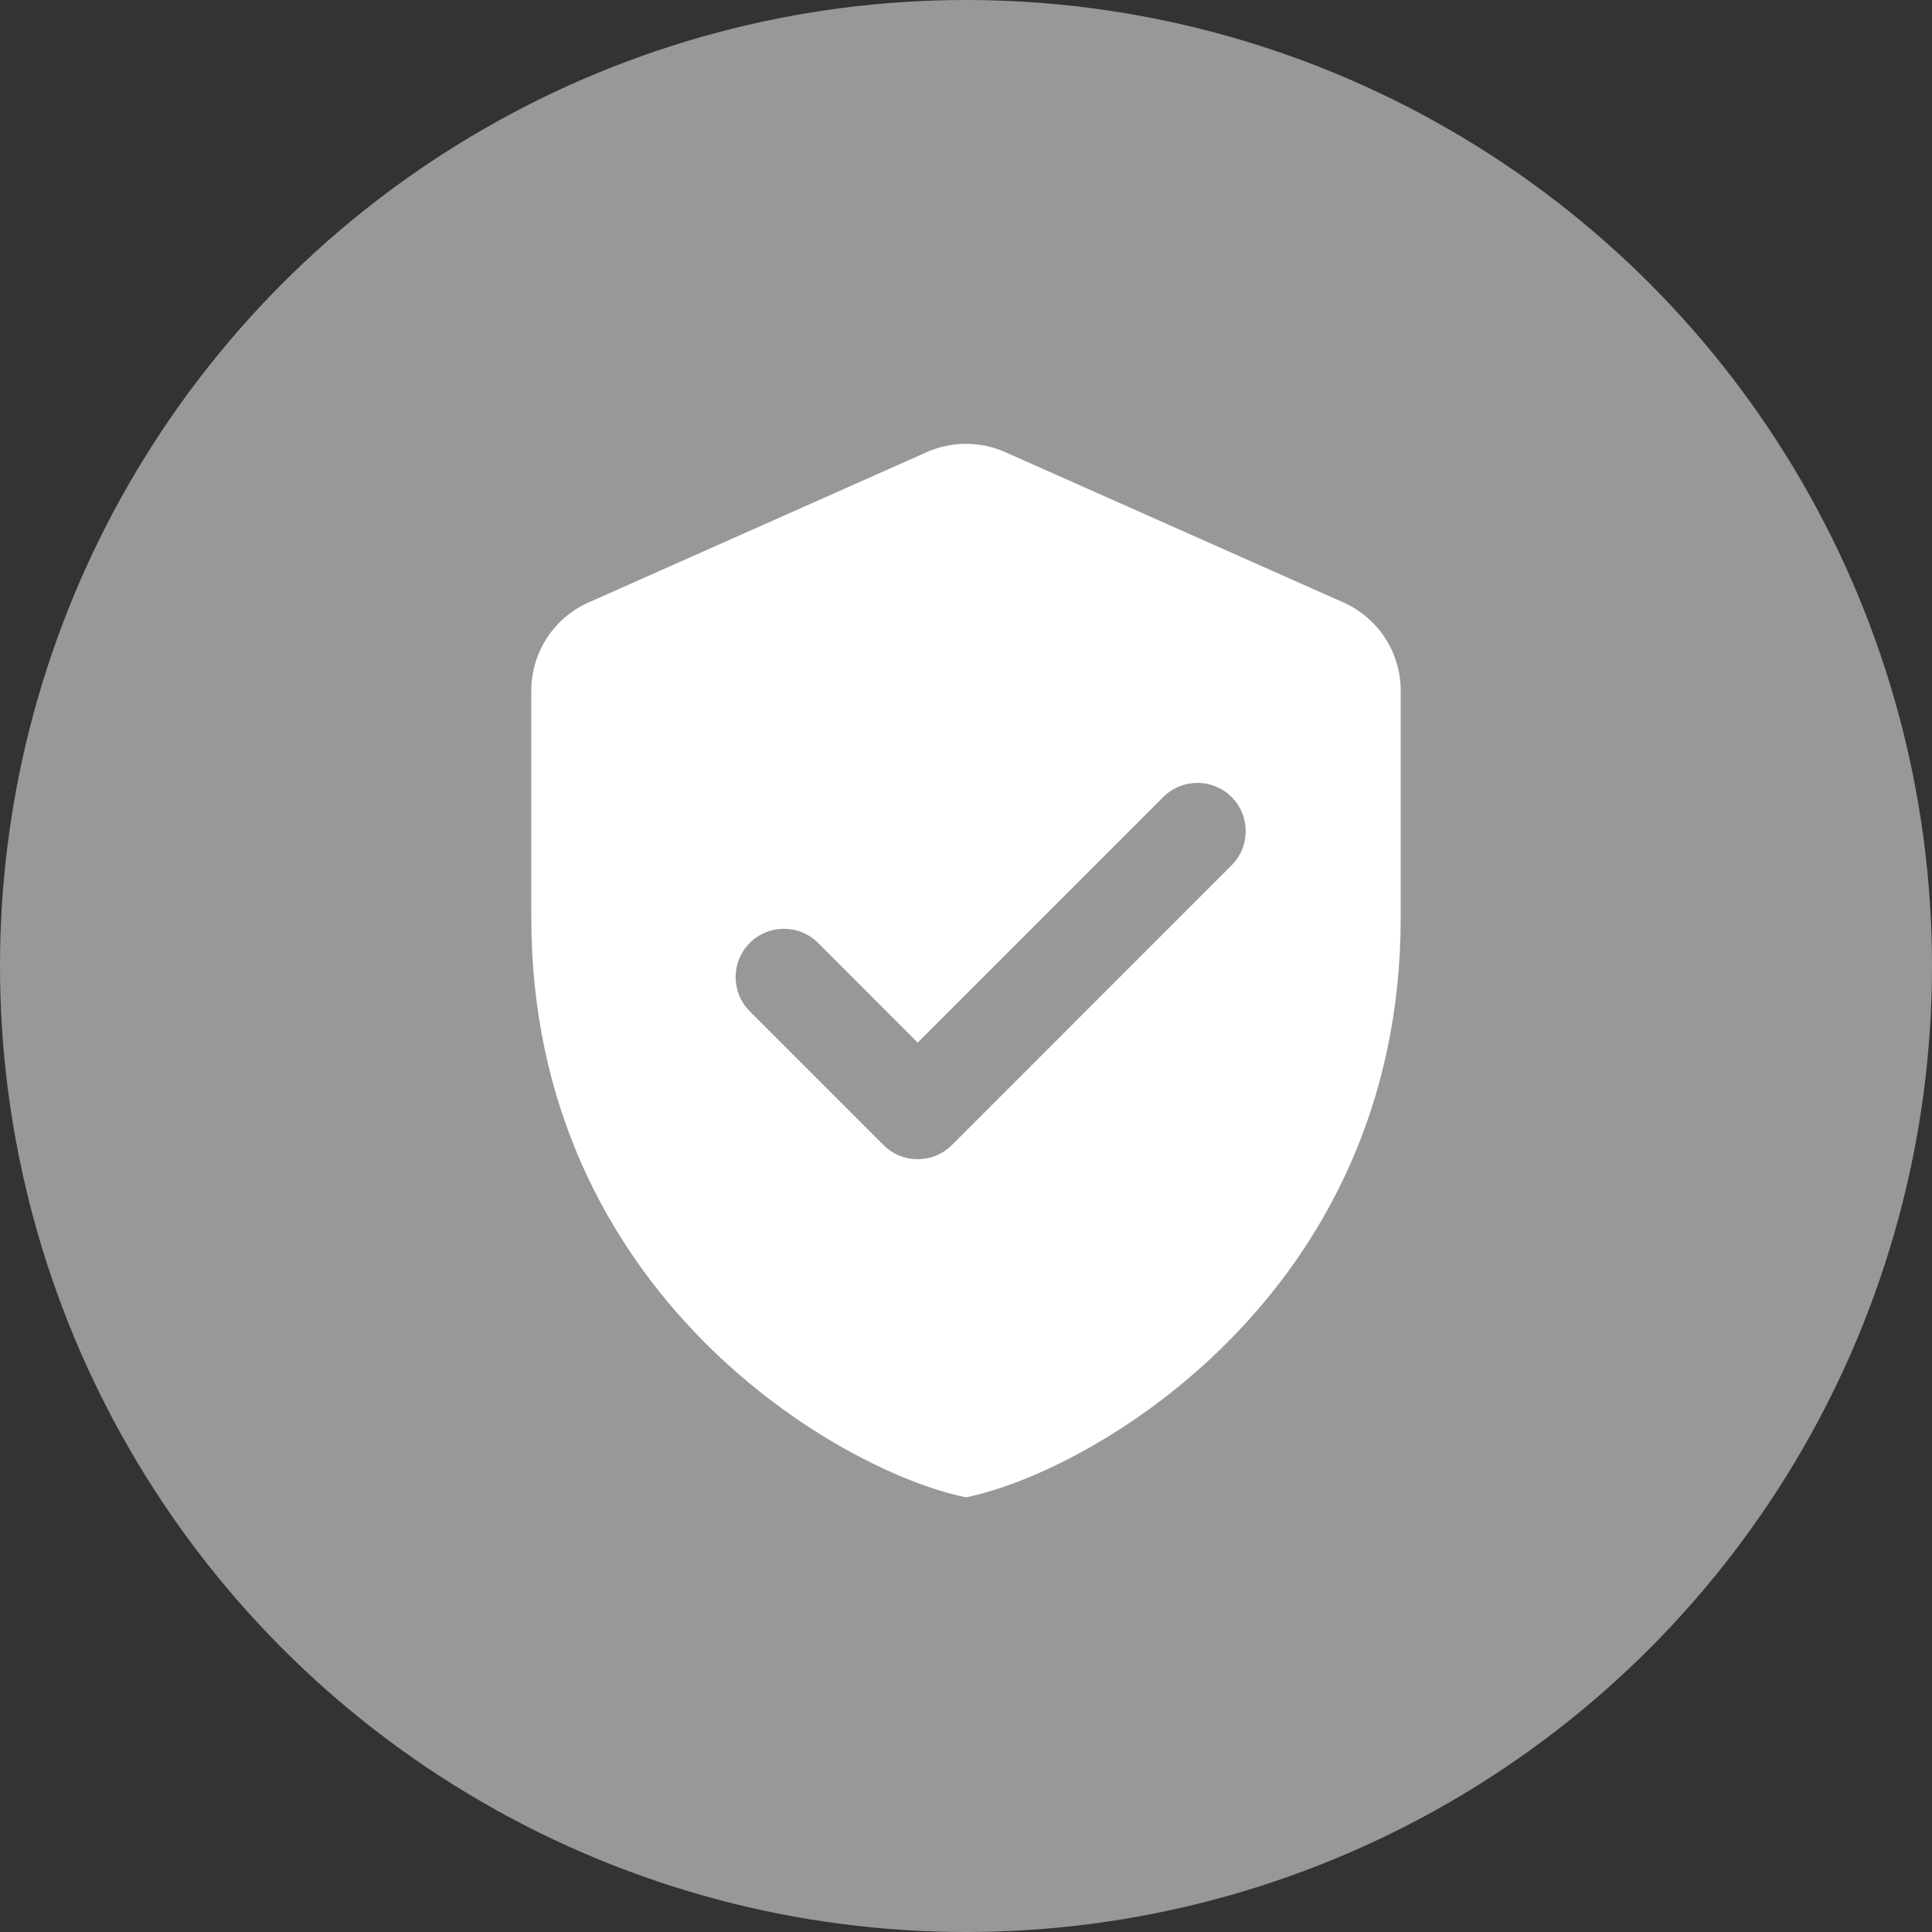
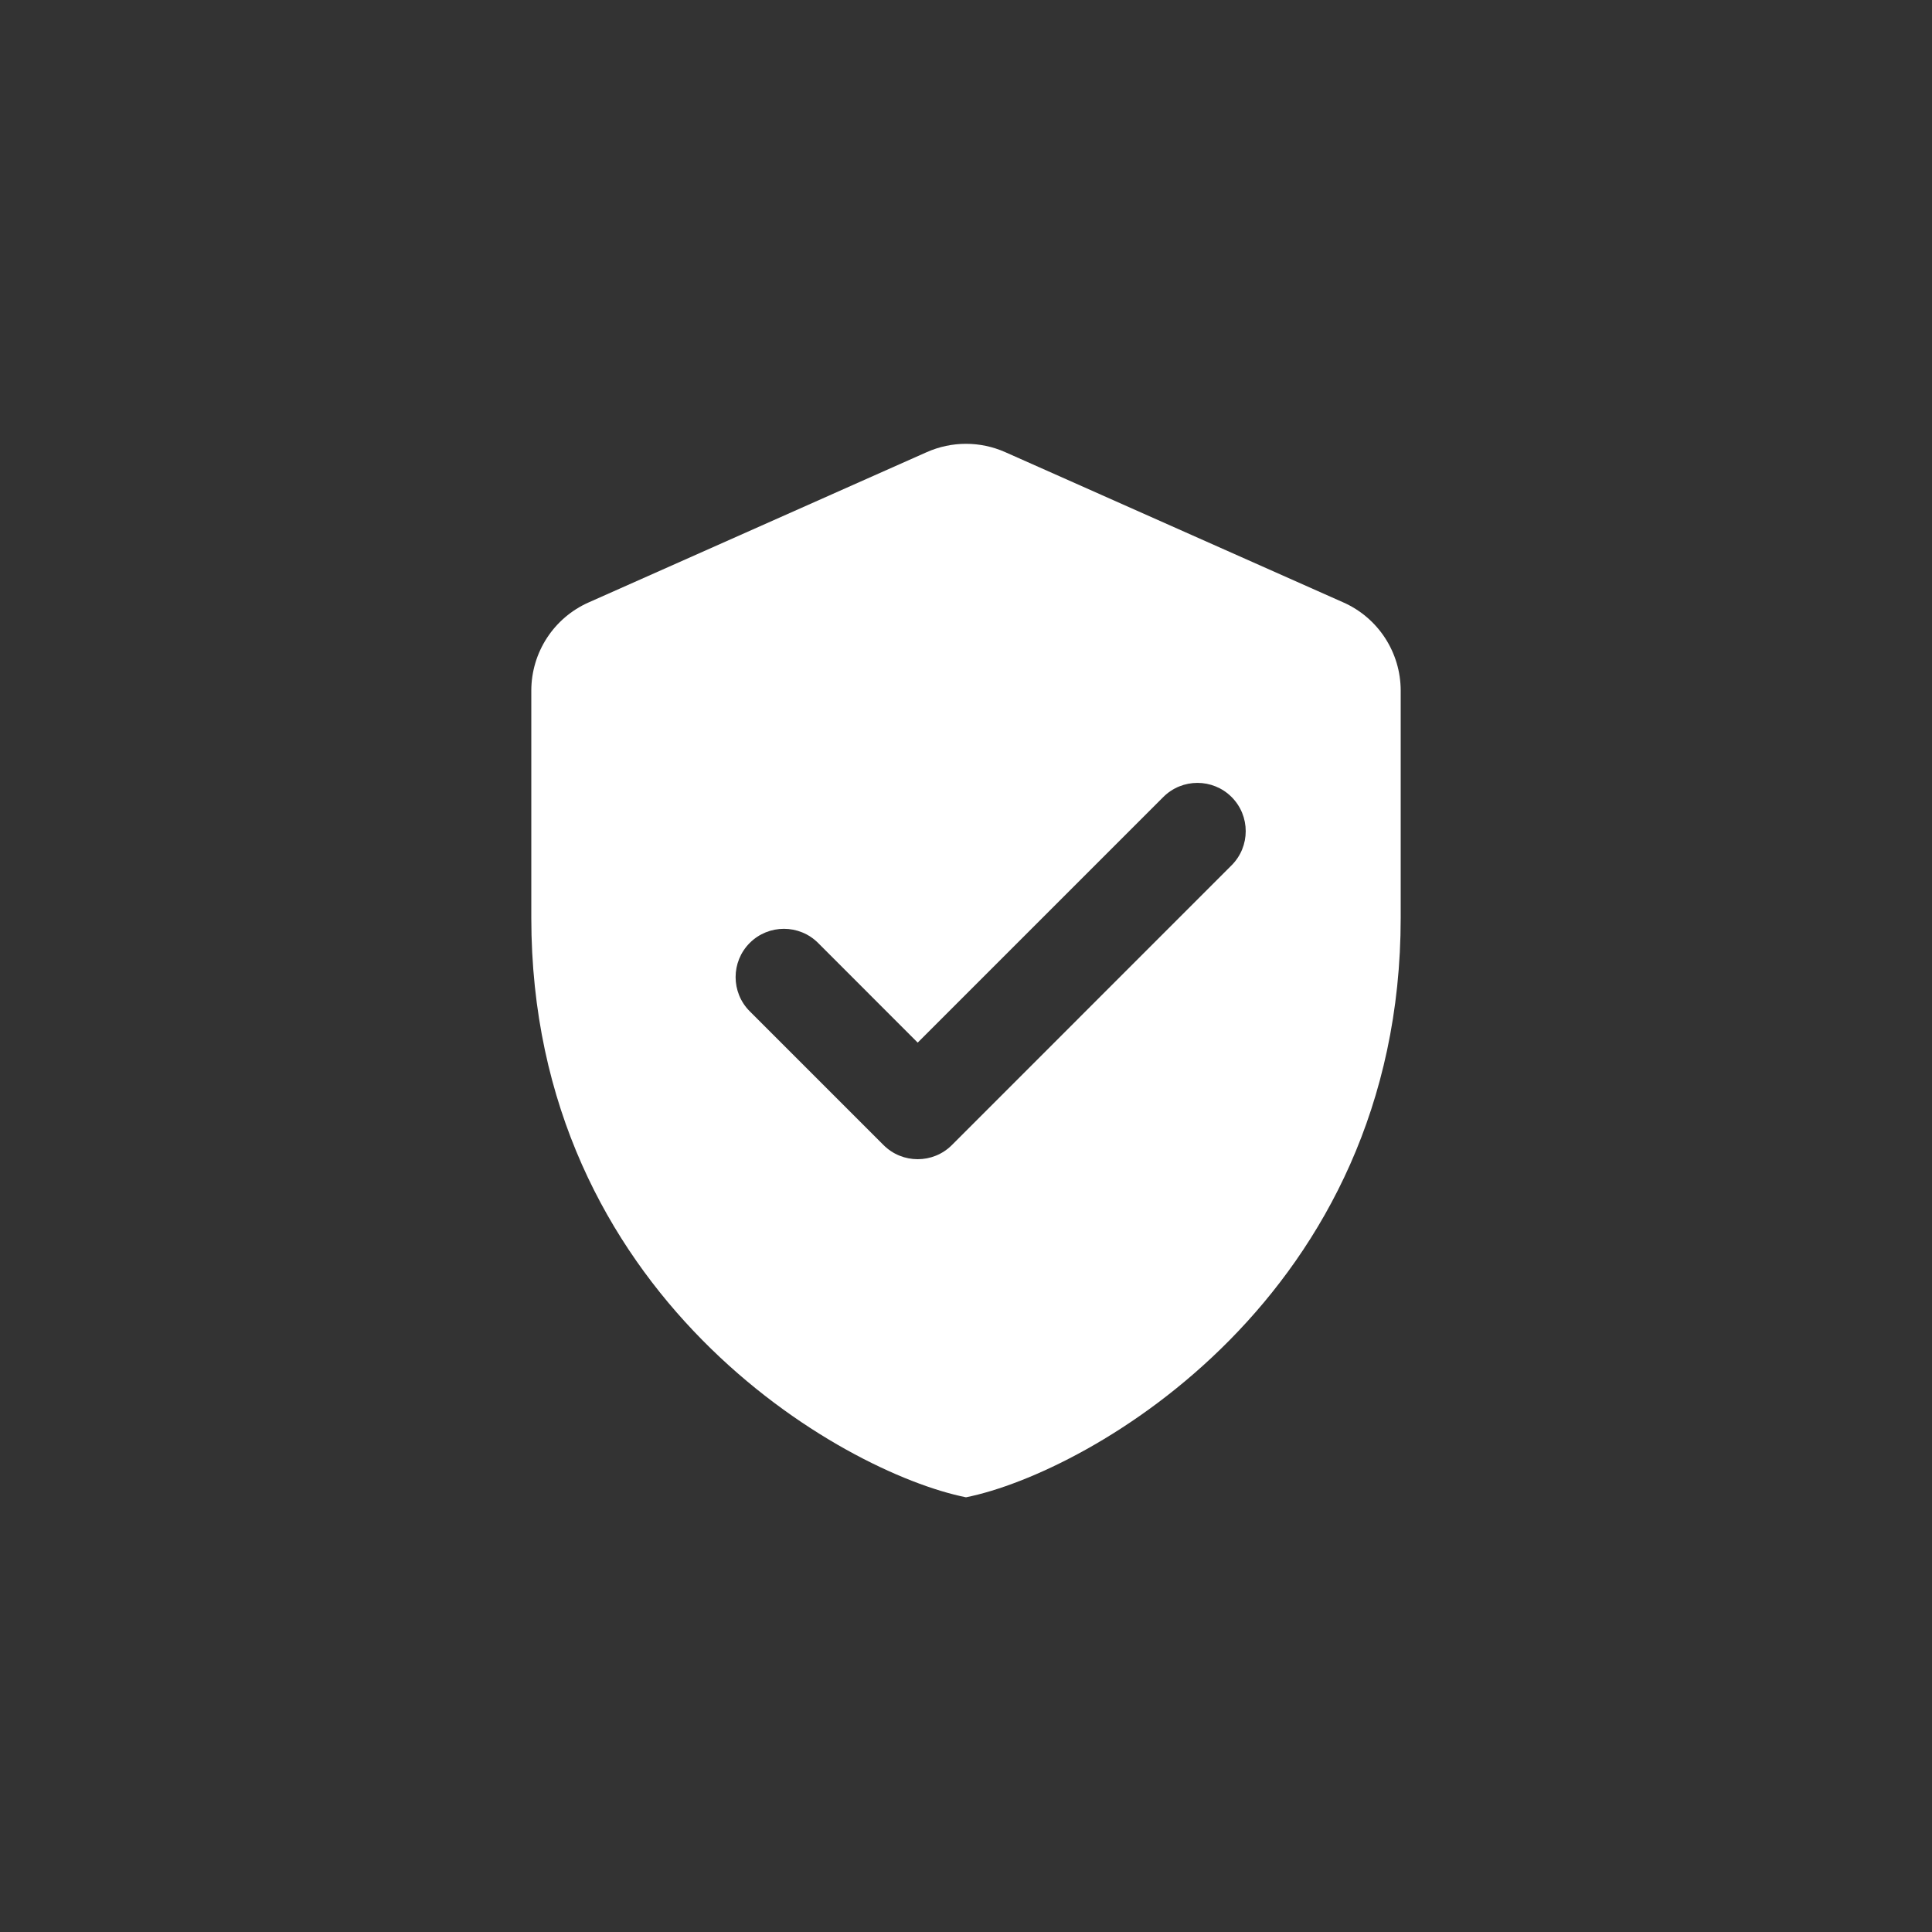
<svg xmlns="http://www.w3.org/2000/svg" width="32px" height="32px" viewBox="0 0 32 32" version="1.1">
  <rect x="0" y="0" width="32" height="32" fill="#333333" stroke="none" />
  <title>Warranties and Guarantees Icon</title>
  <desc>Created with Sketch.</desc>
  <g id="Company-Page" stroke="none" stroke-width="1" fill="none" fill-rule="evenodd">
    <g id="Company-Page---1440px" transform="translate(-975, -1633)">
      <g id="Group-16" transform="translate(951, 1609)">
        <g id="Warranties-and-Guarantees-Icon" transform="translate(24, 24)">
-           <circle id="Oval-Copy-2" fill="#98989A" cx="16" cy="16" r="16" />
          <g id="icons8-protect" transform="translate(8.8, 7.2)" fill="#FFFFFF" fill-rule="nonzero">
            <path d="M6.55,0.289 L0.95,2.778 C0.372,3.034 0,3.607 0,4.24 L0,8 C0,14.264 5.151,17.189 7.2,17.6 C9.249,17.189 14.4,14.264 14.4,8 L14.4,4.24 C14.4,3.608 14.028,3.034 13.45,2.778 L7.85,0.289 C7.436,0.105 6.964,0.105 6.55,0.289 Z M5.834,11.766 L3.618,9.55 C3.306,9.238 3.306,8.73 3.618,8.418 L3.618,8.418 C3.93,8.106 4.438,8.106 4.75,8.418 L6.4,10.069 L10.468,6.001 C10.78,5.689 11.287,5.689 11.599,6.001 L11.599,6.001 C11.911,6.313 11.911,6.82 11.599,7.132 L6.966,11.766 C6.654,12.078 6.146,12.078 5.834,11.766 Z" id="Shape" />
          </g>
        </g>
      </g>
    </g>
  </g>
</svg>